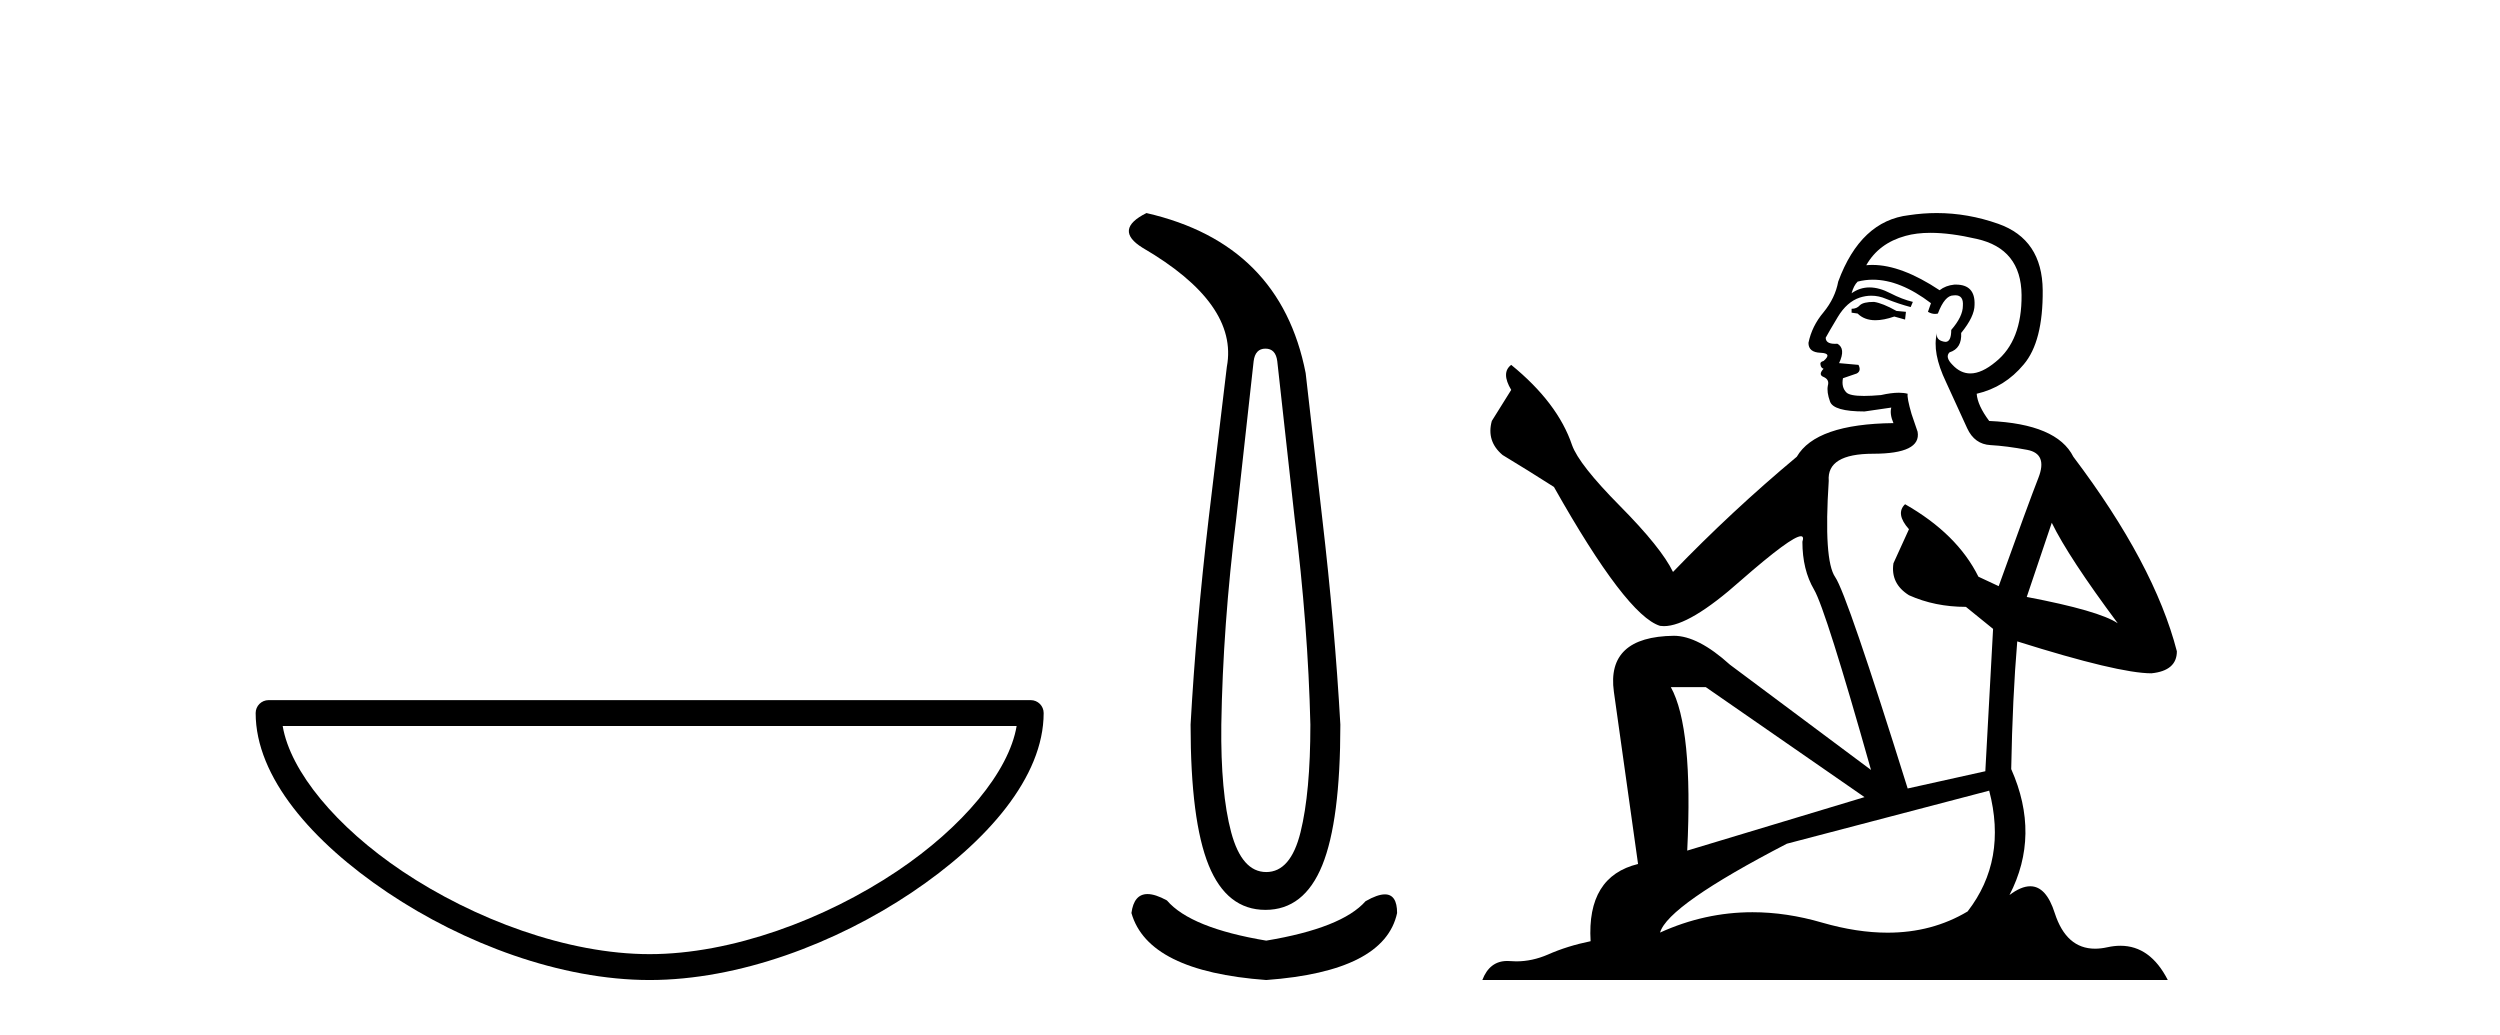
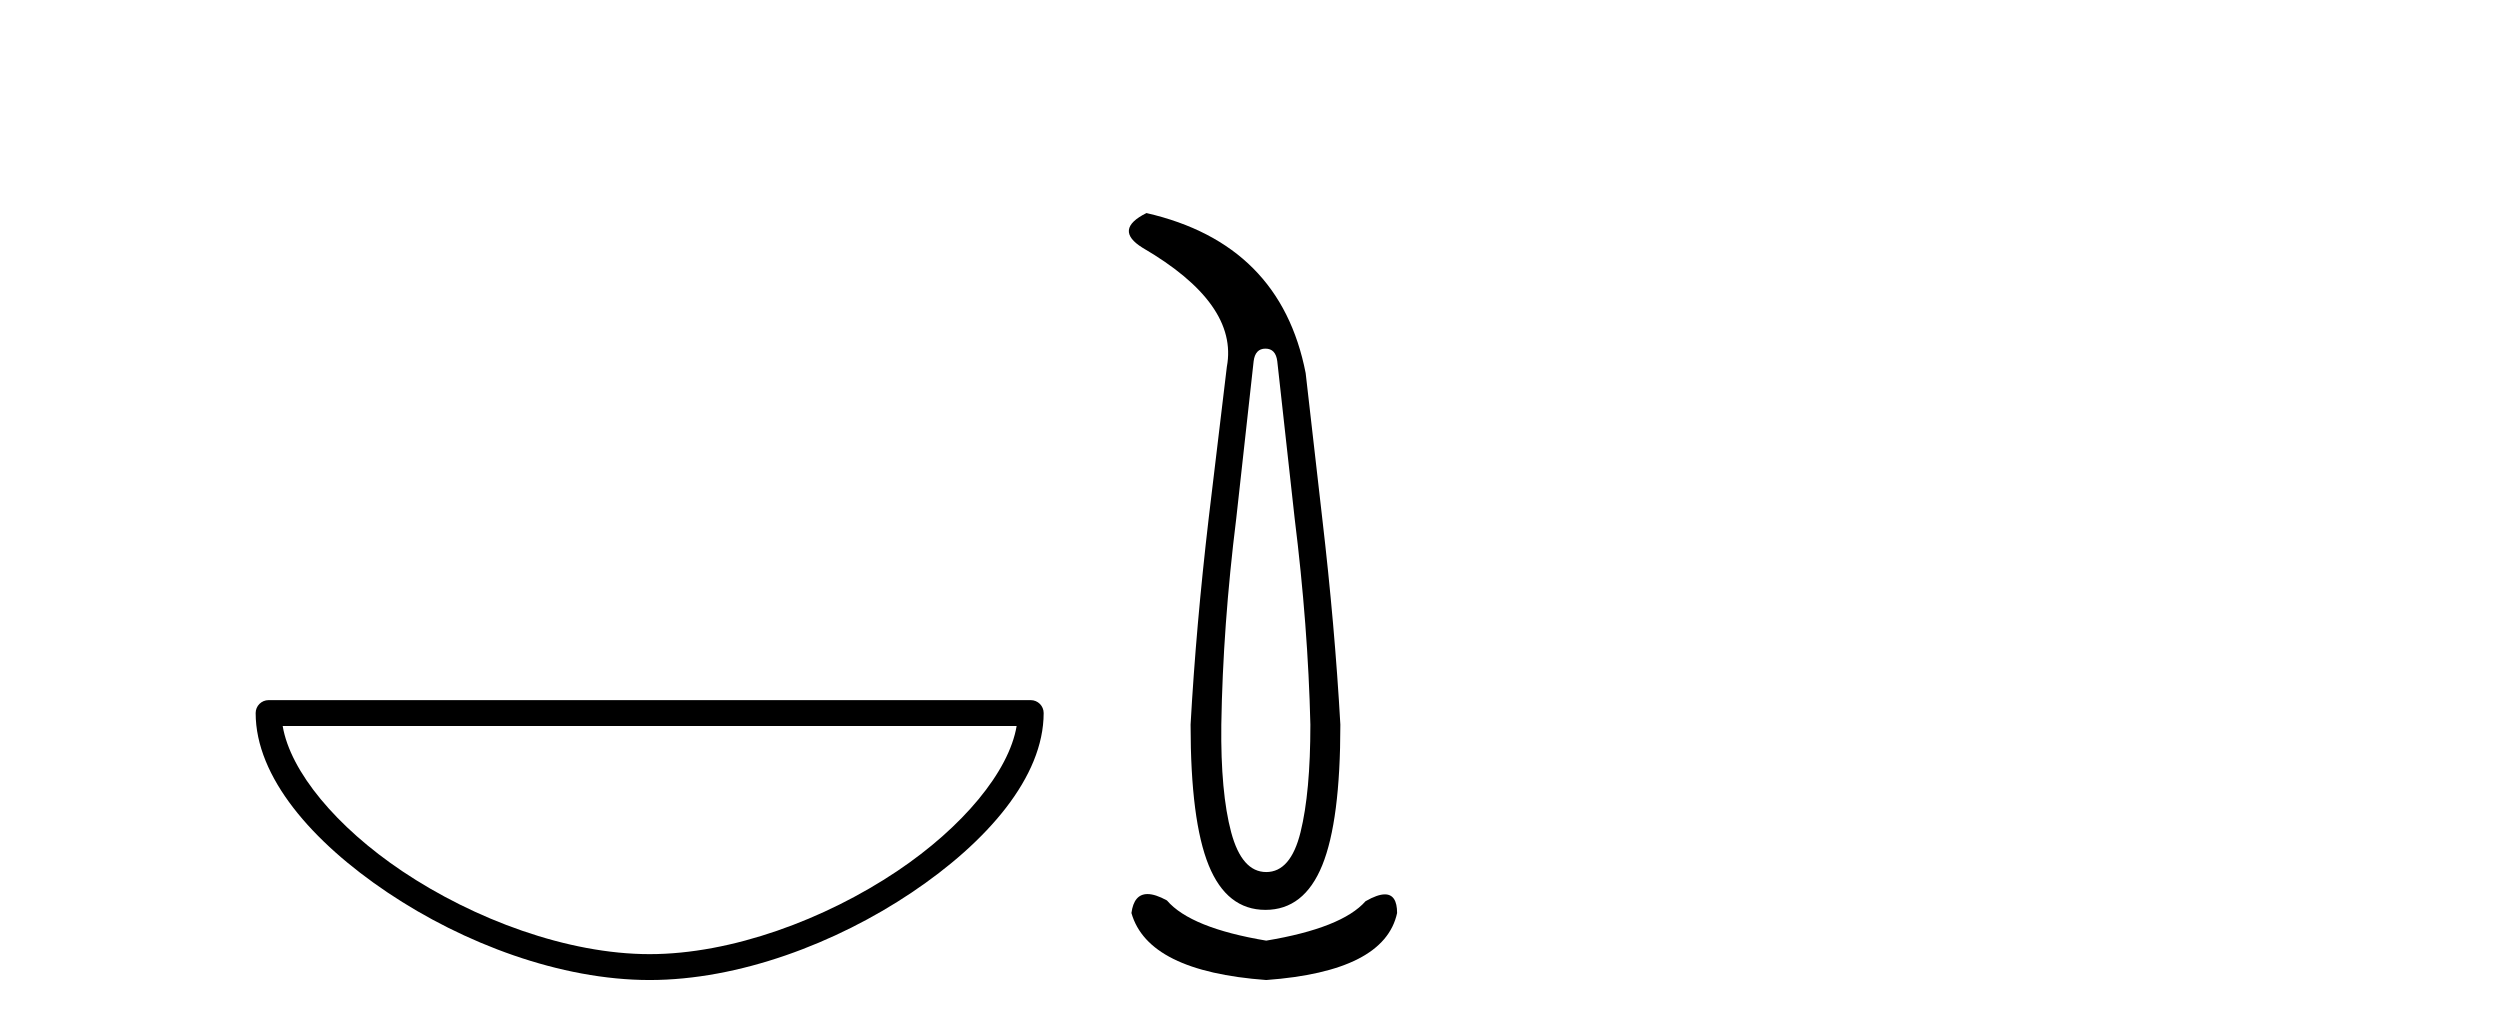
<svg xmlns="http://www.w3.org/2000/svg" width="99.0" height="41.0">
  <path d="M 40.259 28.749 C 39.956 30.555 38.125 32.754 35.525 34.498 C 32.674 36.41 28.97 37.784 25.726 37.784 C 22.483 37.784 18.779 36.41 15.928 34.498 C 13.328 32.754 11.497 30.555 11.194 28.749 ZM 10.637 27.725 C 10.354 27.725 10.124 27.954 10.124 28.237 C 10.124 30.768 12.356 33.337 15.357 35.349 C 18.358 37.362 22.198 38.809 25.726 38.809 C 29.254 38.809 33.095 37.362 36.096 35.349 C 39.097 33.337 41.329 30.768 41.329 28.237 C 41.329 27.954 41.1 27.725 40.817 27.725 Z" style="fill:#000000;stroke:none" />
  <path d="M 50.112 13.806 Q 50.518 13.806 50.58 14.305 L 51.267 20.517 Q 51.798 24.794 51.891 28.696 Q 51.891 31.38 51.501 32.956 Q 51.111 34.533 50.143 34.533 Q 49.176 34.533 48.754 32.956 Q 48.333 31.38 48.364 28.696 Q 48.426 24.794 48.957 20.517 L 49.644 14.305 Q 49.706 13.806 50.112 13.806 ZM 45.399 8.437 Q 44.088 9.092 45.243 9.81 Q 49.051 12.027 48.583 14.524 L 47.865 20.517 Q 47.365 24.794 47.147 28.696 Q 47.147 32.504 47.865 34.267 Q 48.583 36.031 50.112 36.031 Q 51.642 36.031 52.36 34.267 Q 53.078 32.504 53.078 28.696 Q 52.859 24.794 52.36 20.517 L 51.704 14.774 Q 50.705 9.654 45.399 8.437 ZM 45.441 35.405 Q 44.904 35.405 44.805 36.156 Q 45.461 38.466 50.143 38.809 Q 54.826 38.466 55.325 36.156 Q 55.325 35.417 54.841 35.417 Q 54.547 35.417 54.076 35.688 Q 53.14 36.749 50.143 37.249 Q 47.147 36.749 46.21 35.657 Q 45.752 35.405 45.441 35.405 Z" style="fill:#000000;stroke:none" />
-   <path d="M 74.211 11.955 Q 73.784 11.955 73.648 12.091 Q 73.528 12.228 73.323 12.228 L 73.323 12.382 L 73.562 12.416 Q 73.827 12.681 74.267 12.681 Q 74.593 12.681 75.014 12.535 L 75.441 12.655 L 75.475 12.348 L 75.1 12.313 Q 74.553 12.006 74.211 11.955 ZM 76.449 9.22 Q 77.237 9.22 78.277 9.46 Q 80.037 9.853 80.054 11.681 Q 80.071 13.492 79.029 14.329 Q 78.478 14.788 78.025 14.788 Q 77.636 14.788 77.32 14.449 Q 77.013 14.141 77.201 13.953 Q 77.696 13.8 77.662 13.185 Q 78.192 12.535 78.192 12.074 Q 78.224 11.27 77.453 11.27 Q 77.422 11.27 77.389 11.271 Q 77.047 11.305 76.808 11.493 Q 75.297 10.491 74.147 10.491 Q 74.023 10.491 73.904 10.503 L 73.904 10.503 Q 74.399 9.631 75.458 9.341 Q 75.89 9.22 76.449 9.22 ZM 81.25 20.701 Q 81.916 22.068 83.863 24.682 Q 83.129 24.186 80.259 23.639 L 81.25 20.701 ZM 74.166 11.076 Q 75.244 11.076 76.466 12.006 L 76.347 12.348 Q 76.49 12.431 76.625 12.431 Q 76.683 12.431 76.74 12.416 Q 77.013 11.698 77.355 11.698 Q 77.396 11.693 77.432 11.693 Q 77.761 11.693 77.73 12.108 Q 77.73 12.535 77.269 13.065 Q 77.269 13.538 77.039 13.538 Q 77.003 13.538 76.962 13.526 Q 76.654 13.458 76.705 13.185 L 76.705 13.185 Q 76.5 13.953 77.064 15.132 Q 77.611 16.328 77.901 16.96 Q 78.192 17.592 78.824 17.626 Q 79.456 17.66 80.276 17.814 Q 81.096 17.968 80.72 18.925 Q 80.344 19.881 79.148 23.212 L 78.345 22.837 Q 77.508 21.145 75.441 19.967 L 75.441 19.967 Q 75.048 20.342 75.595 20.957 L 74.98 22.307 Q 74.86 23.11 75.595 23.571 Q 76.62 24.032 77.85 24.032 L 78.926 24.904 L 78.619 30.541 L 75.544 31.224 Q 73.135 23.52 72.674 22.854 Q 72.213 22.187 72.418 19.044 Q 72.332 17.968 74.177 17.968 Q 76.09 17.968 75.937 17.097 L 75.698 16.396 Q 75.51 15.747 75.544 15.593 Q 75.393 15.552 75.194 15.552 Q 74.895 15.552 74.485 15.645 Q 74.097 15.679 73.816 15.679 Q 73.255 15.679 73.118 15.542 Q 72.913 15.337 72.981 14.978 L 73.528 14.79 Q 73.716 14.688 73.596 14.449 L 72.828 14.38 Q 73.101 13.8 72.759 13.612 Q 72.708 13.615 72.662 13.615 Q 72.298 13.615 72.298 13.373 Q 72.418 13.15 72.776 12.553 Q 73.135 11.955 73.648 11.784 Q 73.878 11.71 74.105 11.71 Q 74.4 11.71 74.69 11.835 Q 75.202 12.04 75.663 12.16 L 75.749 11.955 Q 75.322 11.852 74.86 11.613 Q 74.416 11.382 74.032 11.382 Q 73.648 11.382 73.323 11.613 Q 73.408 11.305 73.562 11.152 Q 73.858 11.076 74.166 11.076 ZM 67.549 27.21 L 73.835 31.566 L 66.814 33.684 Q 67.053 28.816 66.165 27.21 ZM 78.772 31.31 Q 79.49 34.06 77.918 36.093 Q 76.511 36.934 74.749 36.934 Q 73.538 36.934 72.161 36.537 Q 70.75 36.124 69.398 36.124 Q 67.51 36.124 65.738 36.93 Q 66.046 35.854 70.76 33.411 L 78.772 31.31 ZM 76.694 8.437 Q 76.147 8.437 75.595 8.521 Q 73.682 8.743 72.793 11.152 Q 72.674 11.801 72.213 12.365 Q 71.751 12.911 71.615 13.578 Q 71.615 13.953 72.093 13.97 Q 72.571 13.988 72.213 14.295 Q 72.059 14.329 72.093 14.449 Q 72.11 14.568 72.213 14.603 Q 71.99 14.842 72.213 14.927 Q 72.452 15.03 72.383 15.269 Q 72.332 15.525 72.469 15.901 Q 72.605 16.294 73.835 16.294 L 74.895 16.14 L 74.895 16.14 Q 74.826 16.396 74.98 16.755 Q 71.905 16.789 71.153 18.087 Q 68.574 20.24 66.251 22.649 Q 65.789 21.692 64.149 20.035 Q 62.526 18.395 62.253 17.626 Q 61.689 15.952 59.844 14.449 Q 59.434 14.756 59.844 15.44 L 59.076 16.67 Q 58.854 17.472 59.503 18.019 Q 60.494 18.617 61.536 19.283 Q 64.406 24.374 65.738 24.784 Q 65.812 24.795 65.892 24.795 Q 66.906 24.795 68.933 22.99 Q 70.941 21.235 71.315 21.235 Q 71.447 21.235 71.375 21.453 Q 71.375 22.563 71.837 23.349 Q 72.298 24.135 74.092 30.49 L 68.506 26.322 Q 67.241 25.177 66.285 25.177 Q 63.603 25.211 63.91 27.398 L 64.867 34.214 Q 62.834 34.709 62.988 37.272 Q 62.065 37.46 61.296 37.801 Q 60.675 38.07 60.043 38.07 Q 59.91 38.07 59.776 38.058 Q 59.73 38.055 59.685 38.055 Q 58.989 38.055 58.7 38.809 L 85.845 38.809 Q 85.152 37.452 83.968 37.452 Q 83.721 37.452 83.453 37.511 Q 83.195 37.568 82.964 37.568 Q 81.824 37.568 81.369 36.161 Q 81.032 35.096 80.398 35.096 Q 80.035 35.096 79.575 35.444 Q 80.805 33.069 79.644 30.456 Q 79.695 27.62 79.883 25.399 Q 83.897 26.663 85.196 26.663 Q 86.204 26.561 86.204 25.792 Q 85.315 22.341 82.104 18.087 Q 81.455 16.789 78.772 16.67 Q 78.311 16.055 78.277 15.593 Q 79.387 15.337 80.139 14.432 Q 80.908 13.526 80.891 11.493 Q 80.874 9.478 79.131 8.863 Q 77.925 8.437 76.694 8.437 Z" style="fill:#000000;stroke:none" />
</svg>